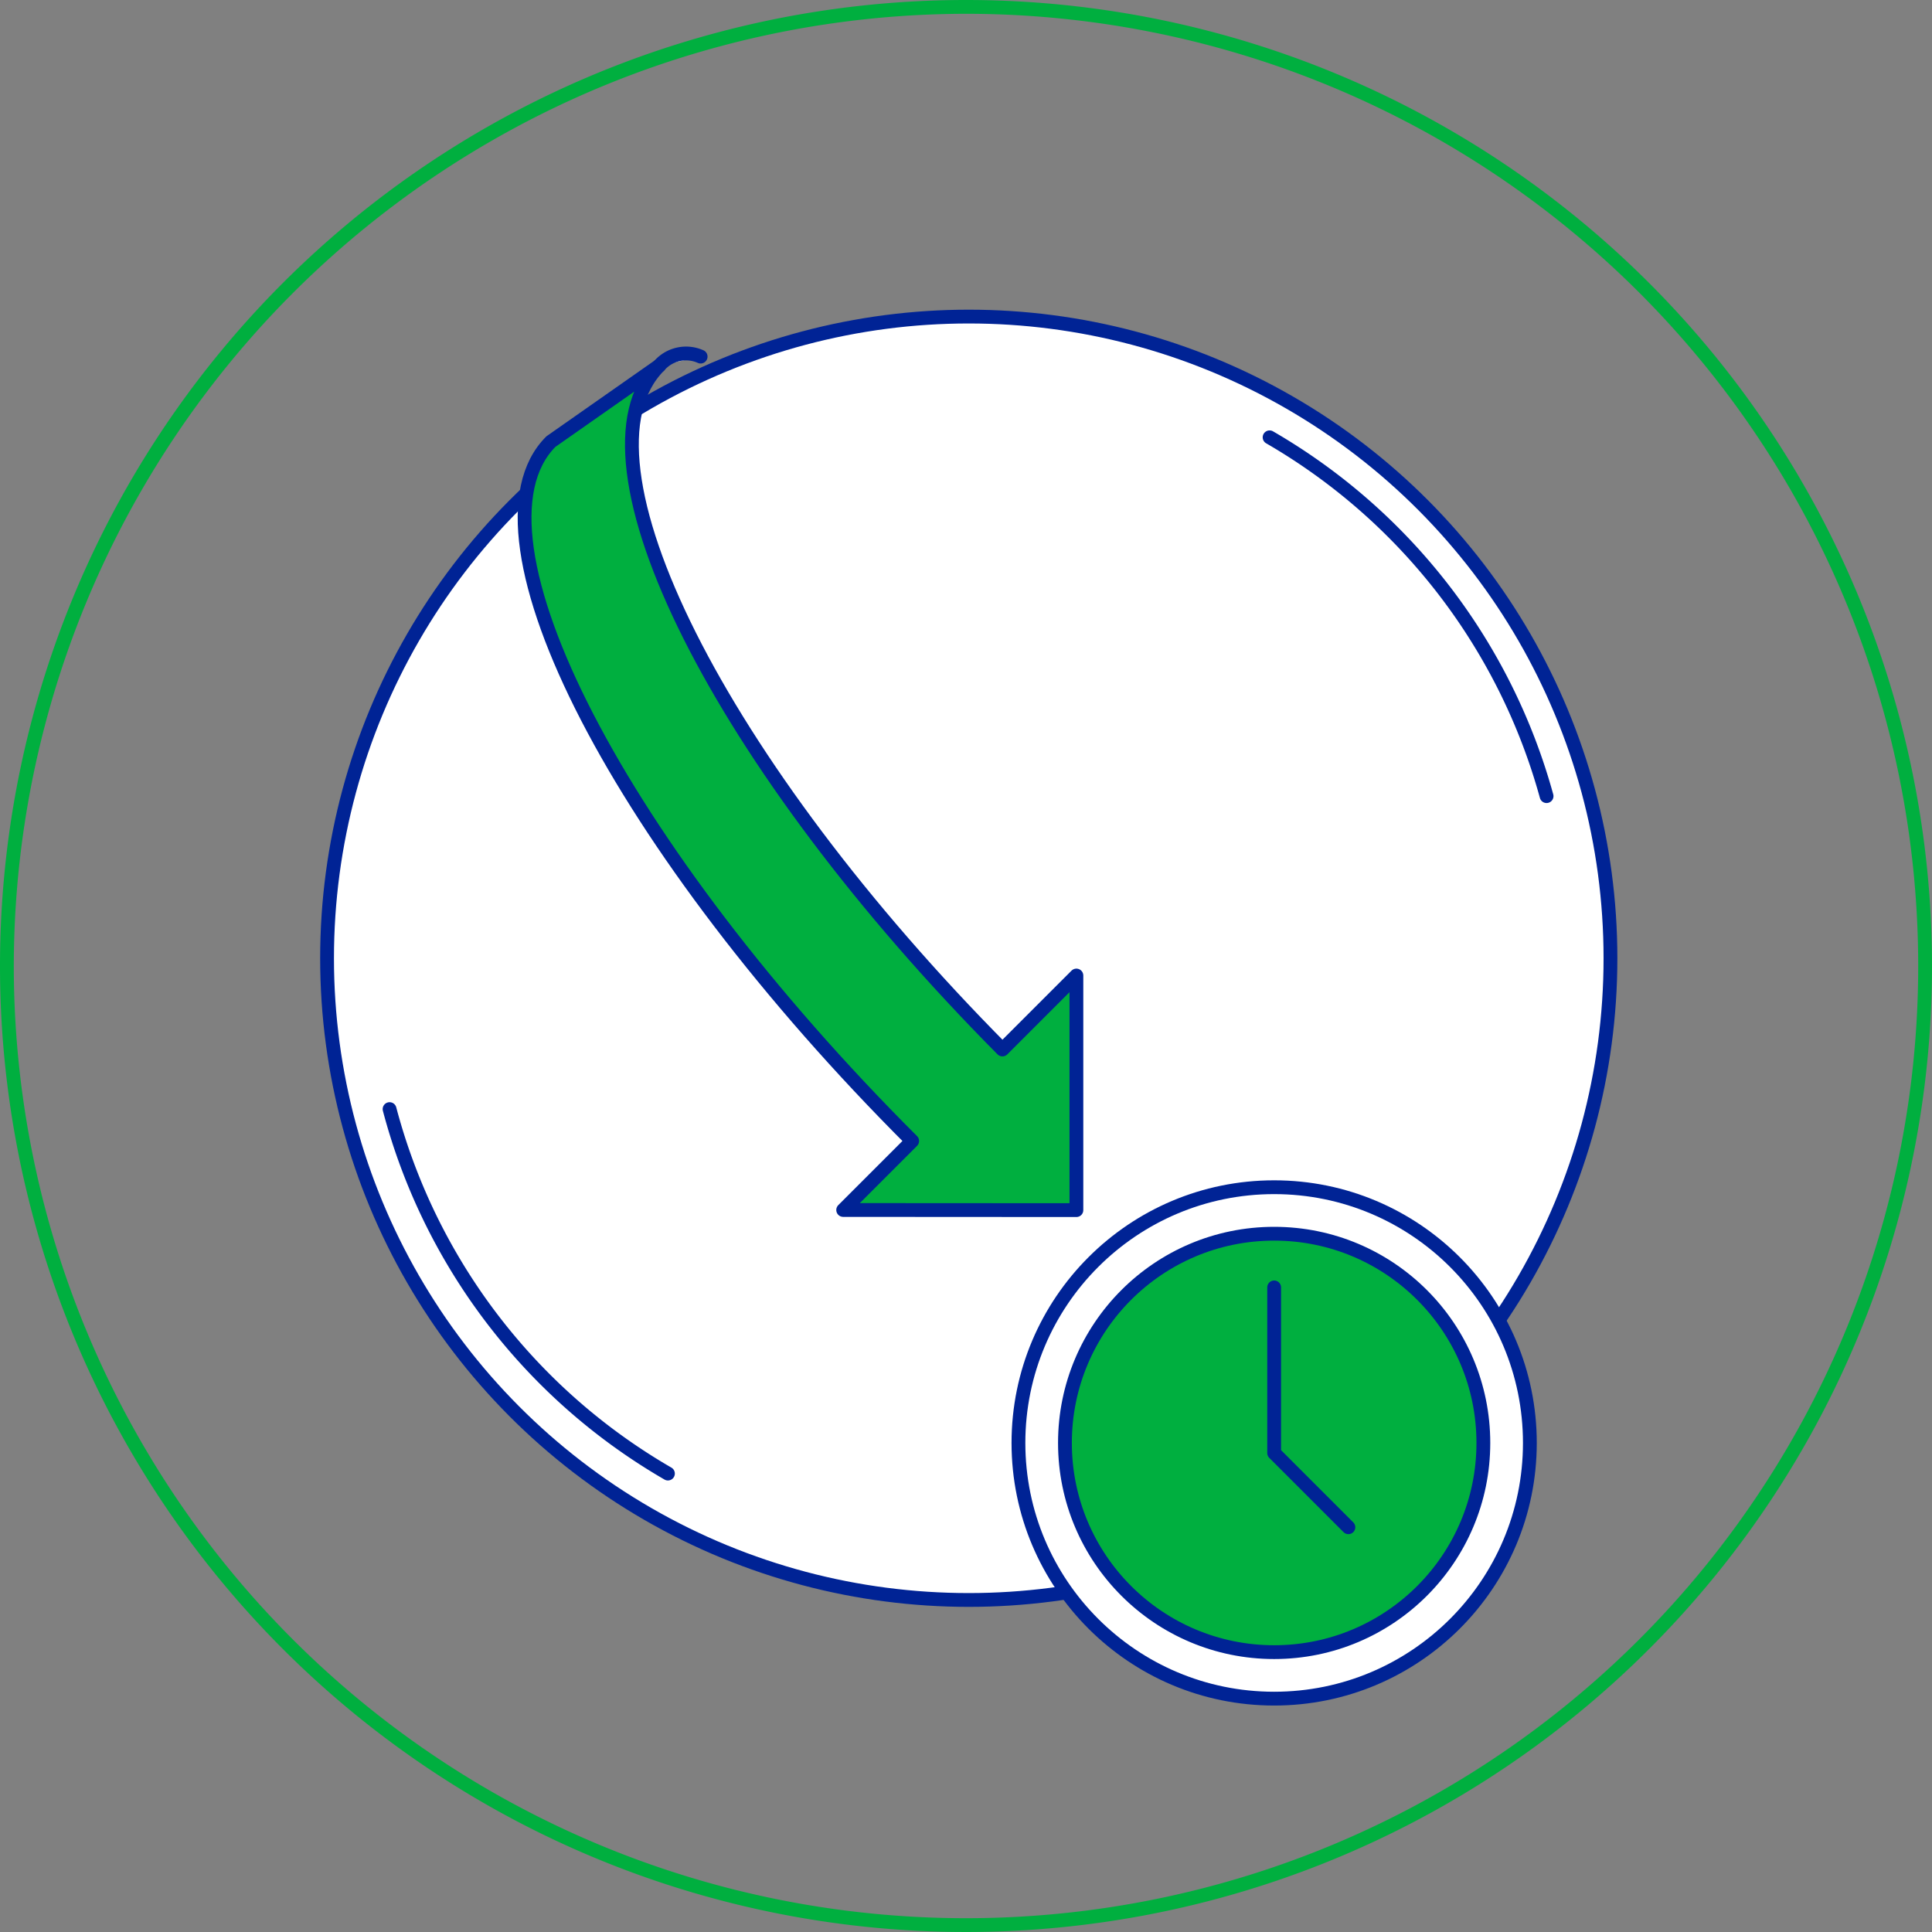
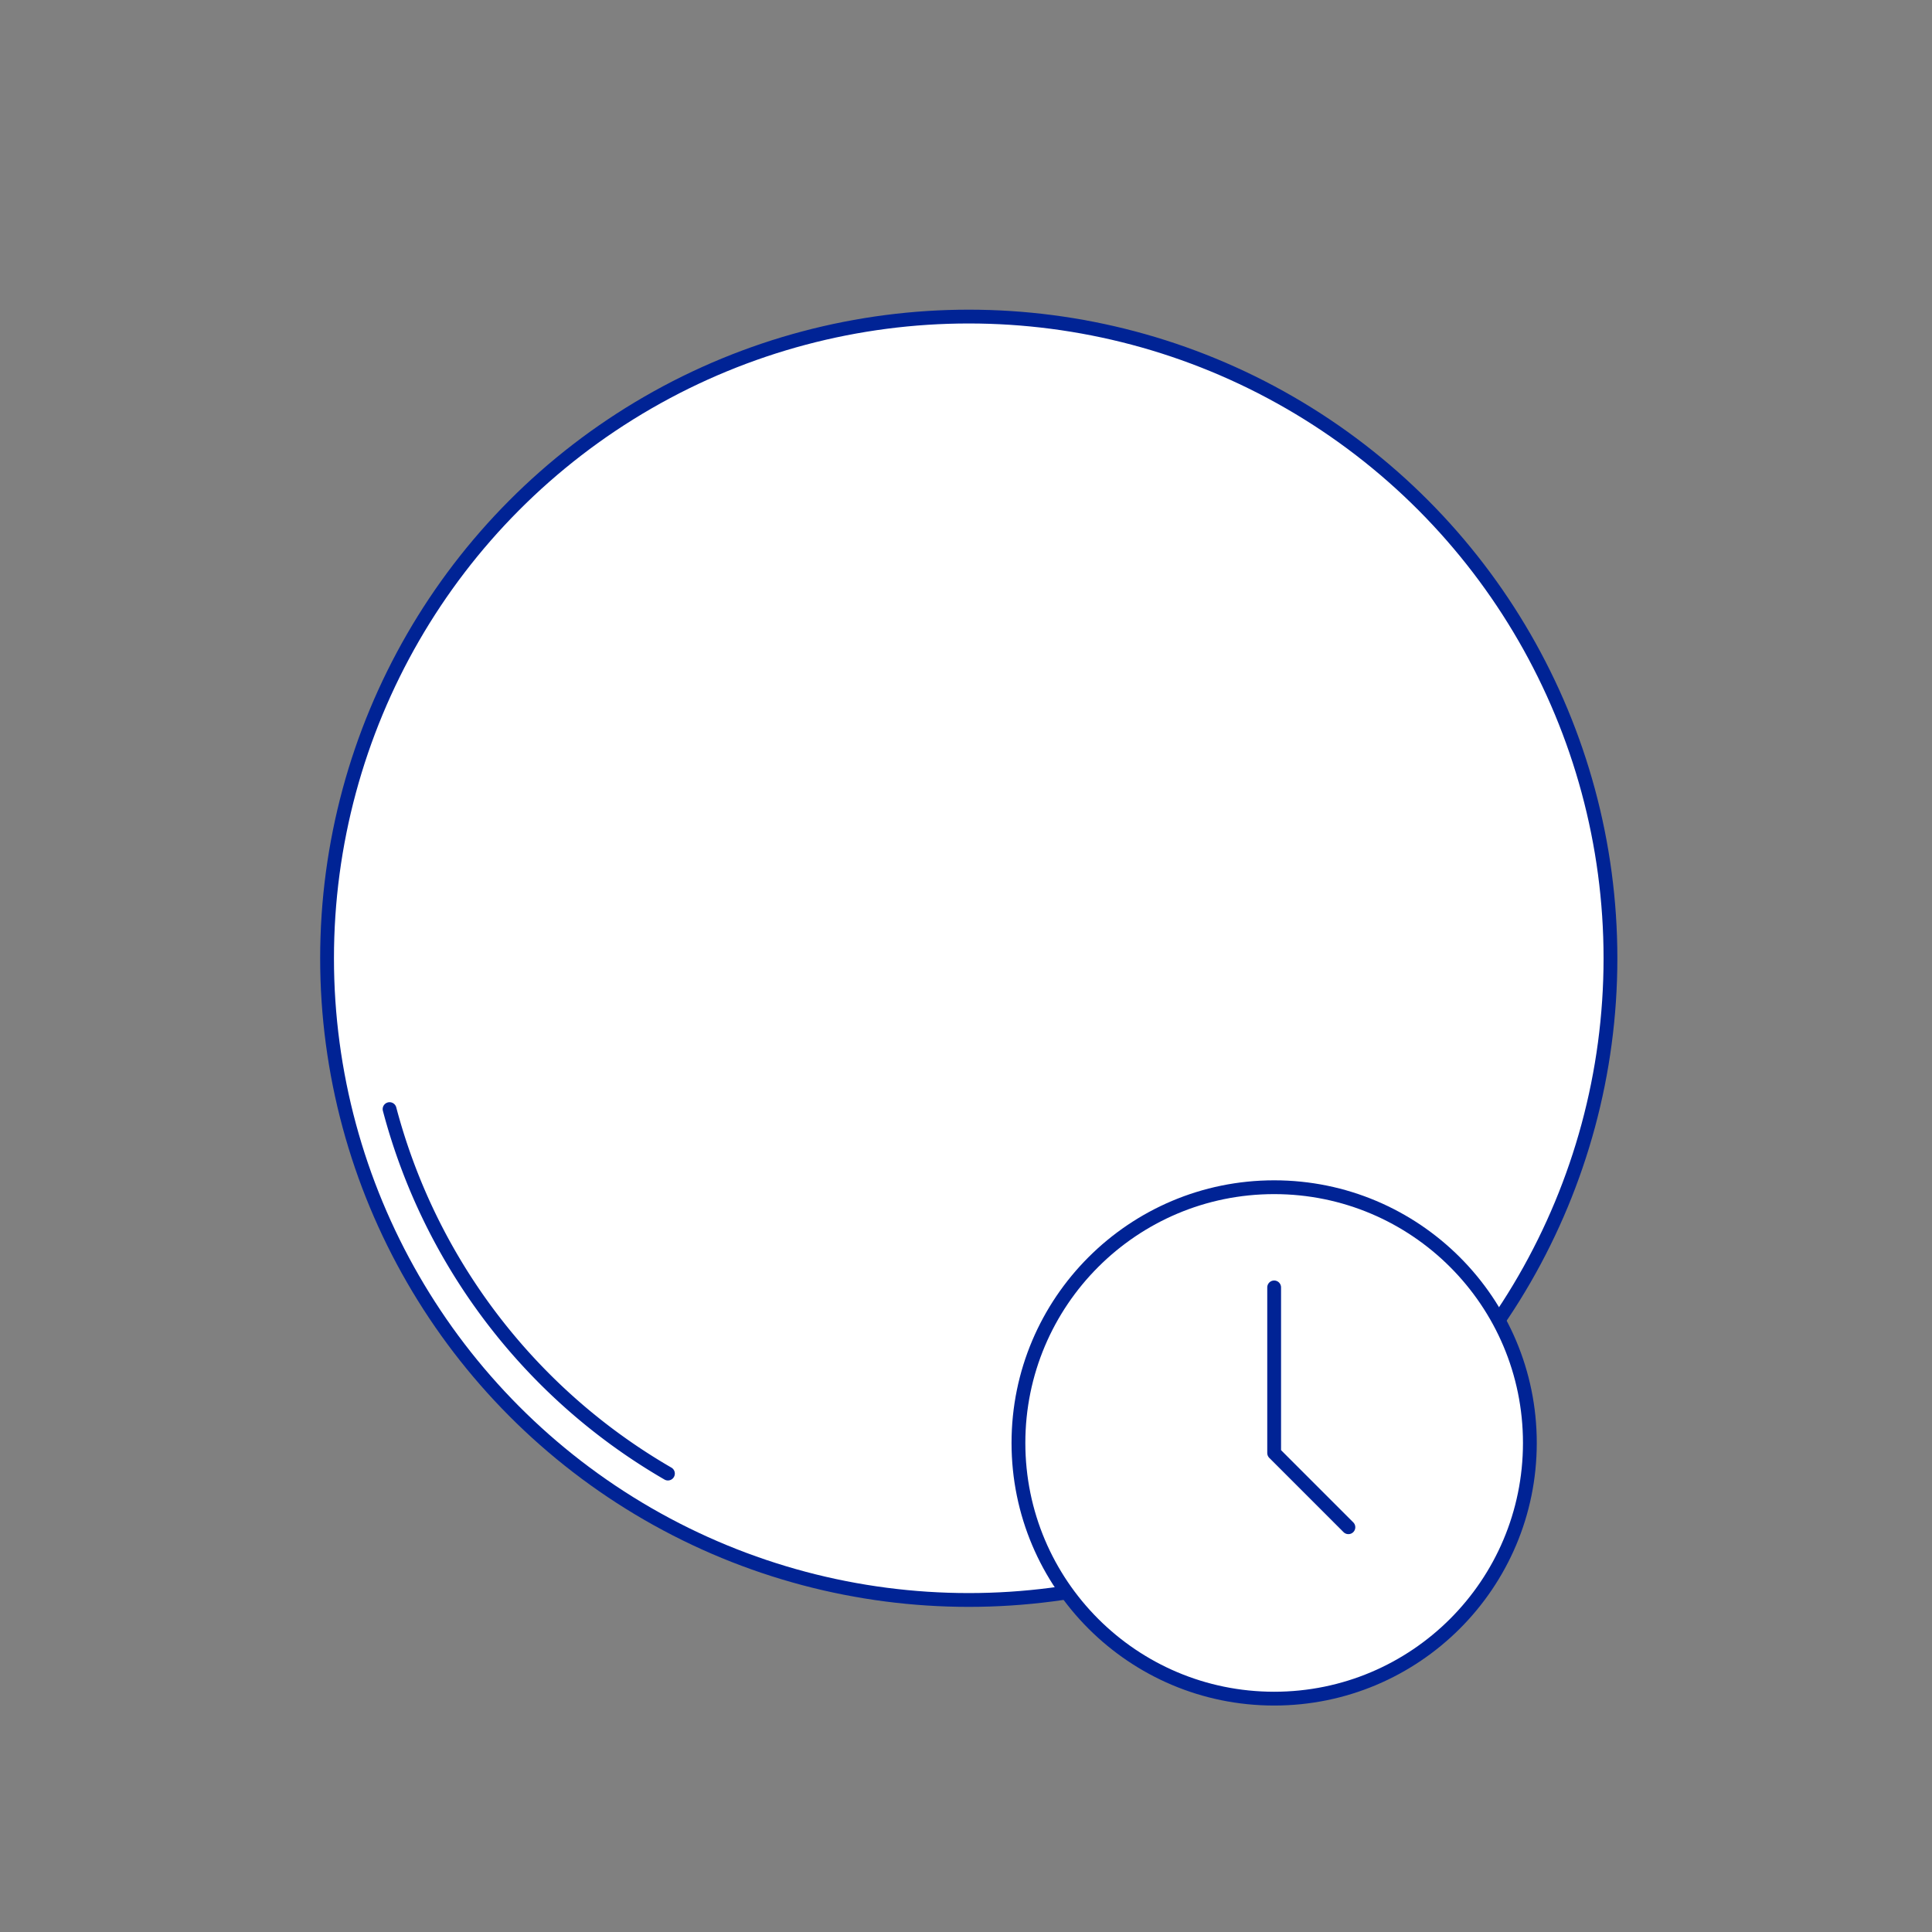
<svg xmlns="http://www.w3.org/2000/svg" viewBox="0 0 140 140">
  <rect x="0" y="0" width="140" height="140" fill="#808080" stroke="none" />
  <defs>
    <style>.cls-1,.cls-3,.cls-6{fill:#00af3f;}.cls-2,.cls-4,.cls-5{fill:#fff;}.cls-2,.cls-3,.cls-4,.cls-5,.cls-6,.cls-7{stroke:#002395;}.cls-2,.cls-3,.cls-4,.cls-7{stroke-linecap:round;}.cls-2,.cls-3,.cls-7{stroke-linejoin:round;}.cls-4,.cls-5,.cls-6{stroke-miterlimit:10;}.cls-7{fill:none;}</style>
  </defs>
  <title>Ic_VesselArrivalandDeparture (6)</title>
  <g id="Layer_2" data-name="Layer 2">
    <g id="Vessel_arrival_and_departure" data-name="Vessel arrival and departure">
      <g id="Ic_VesselArrivalandDeparture">
-         <path class="cls-1" d="M70,1A69,69,0,1,1,1,70,69.07,69.07,0,0,1,70,1m0-1a70,70,0,1,0,70,70A70,70,0,0,0,70,0Z" />
        <circle class="cls-2" cx="70.2" cy="69.44" r="46.5" />
        <path class="cls-2" d="M48.4,106.78A43.28,43.28,0,0,1,28.23,80.37" />
-         <path class="cls-2" d="M92,31.69a43.32,43.32,0,0,1,20.07,26" />
-         <path class="cls-3" d="M78,87.69v-17l-5.36,5.36C52.15,55.41,41,33.27,47.77,26.5L39.92,32C33.15,38.78,45,61.62,66.1,82.68l-5,5Z" />
-         <path class="cls-4" d="M47.77,26.5a2.58,2.58,0,0,1,3-.66" />
        <circle class="cls-5" cx="92.33" cy="104.56" r="18.53" />
-         <circle class="cls-6" cx="92.33" cy="104.56" r="15.16" />
        <path class="cls-7" d="M92.33,93.29v12l5.38,5.38" />
      </g>
    </g>
  </g>
</svg>